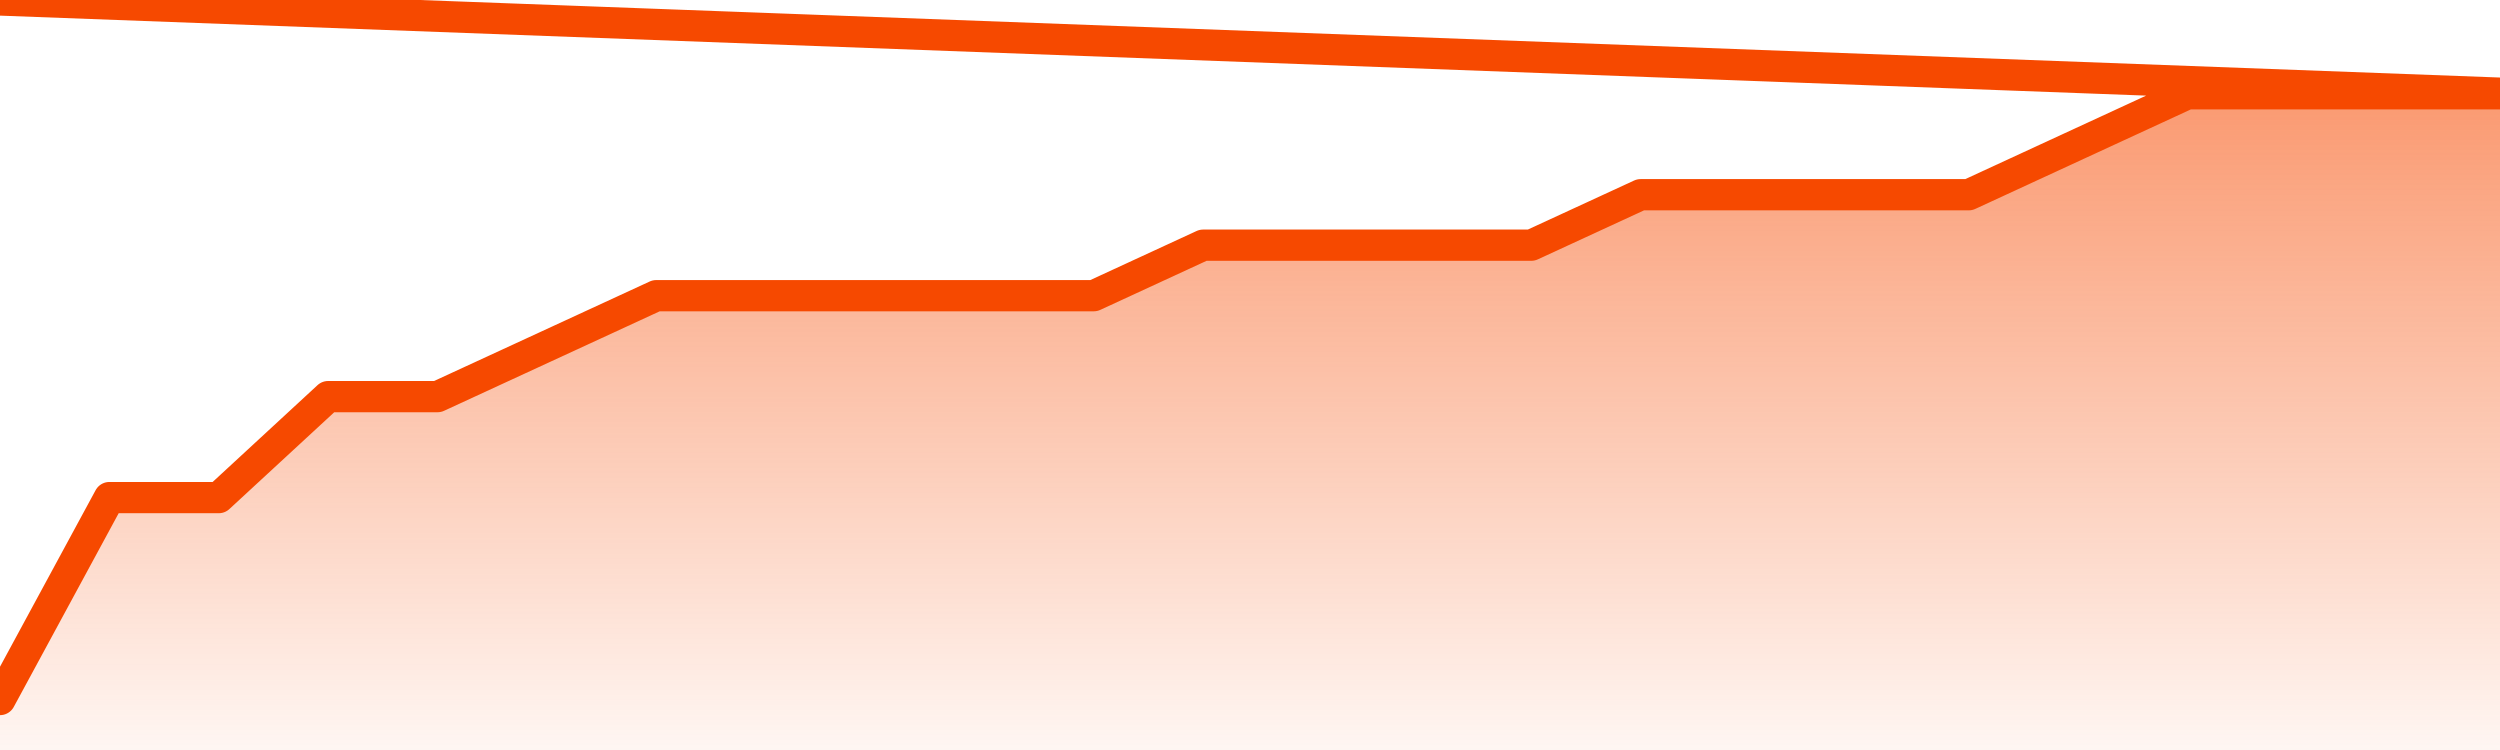
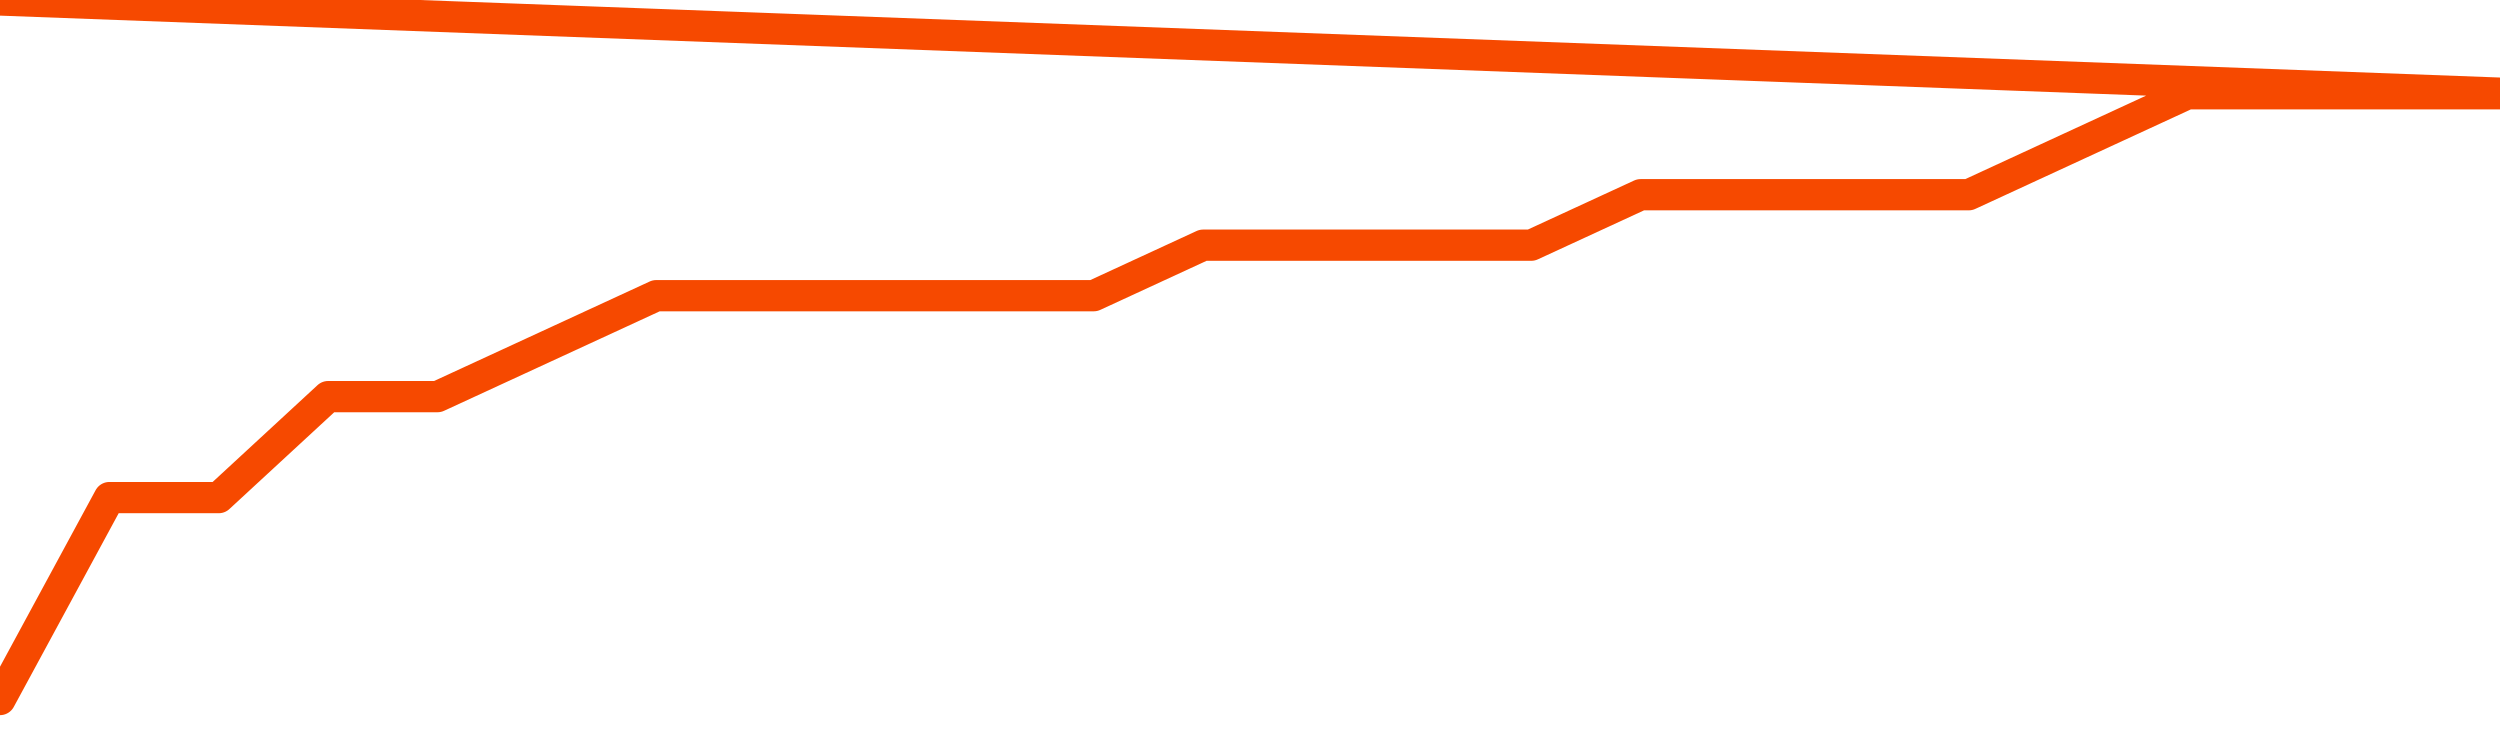
<svg xmlns="http://www.w3.org/2000/svg" version="1.1" width="80" height="24" viewBox="0 0 80 24">
  <defs>
    <linearGradient x1=".5" x2=".5" y2="1" id="gradient">
      <stop offset="0" stop-color="#F64900" />
      <stop offset="1" stop-color="#f64900" stop-opacity="0" />
    </linearGradient>
  </defs>
-   <path fill="url(#gradient)" fill-opacity="0.56" stroke="none" d="M 0,26 0.0,22.385 3.5,15.923 7.0,15.923 10.5,12.692 14.0,12.692 17.5,11.077 21.0,9.462 24.5,9.462 28.0,9.462 31.5,9.462 35.0,9.462 38.5,7.846 42.0,7.846 45.5,7.846 49.0,7.846 52.5,6.231 56.0,6.231 59.5,6.231 63.0,6.231 66.5,4.615 70.0,3.0 73.5,3.0 77.0,3.0 80.5,3.0 82,26 Z" />
  <path fill="none" stroke="#F64900" stroke-width="1" stroke-linejoin="round" stroke-linecap="round" d="M 0.0,22.385 3.5,15.923 7.0,15.923 10.5,12.692 14.0,12.692 17.5,11.077 21.0,9.462 24.5,9.462 28.0,9.462 31.5,9.462 35.0,9.462 38.5,7.846 42.0,7.846 45.5,7.846 49.0,7.846 52.5,6.231 56.0,6.231 59.5,6.231 63.0,6.231 66.5,4.615 70.0,3.0 73.5,3.0 77.0,3.0 80.5,3.0.join(' ') }" />
</svg>